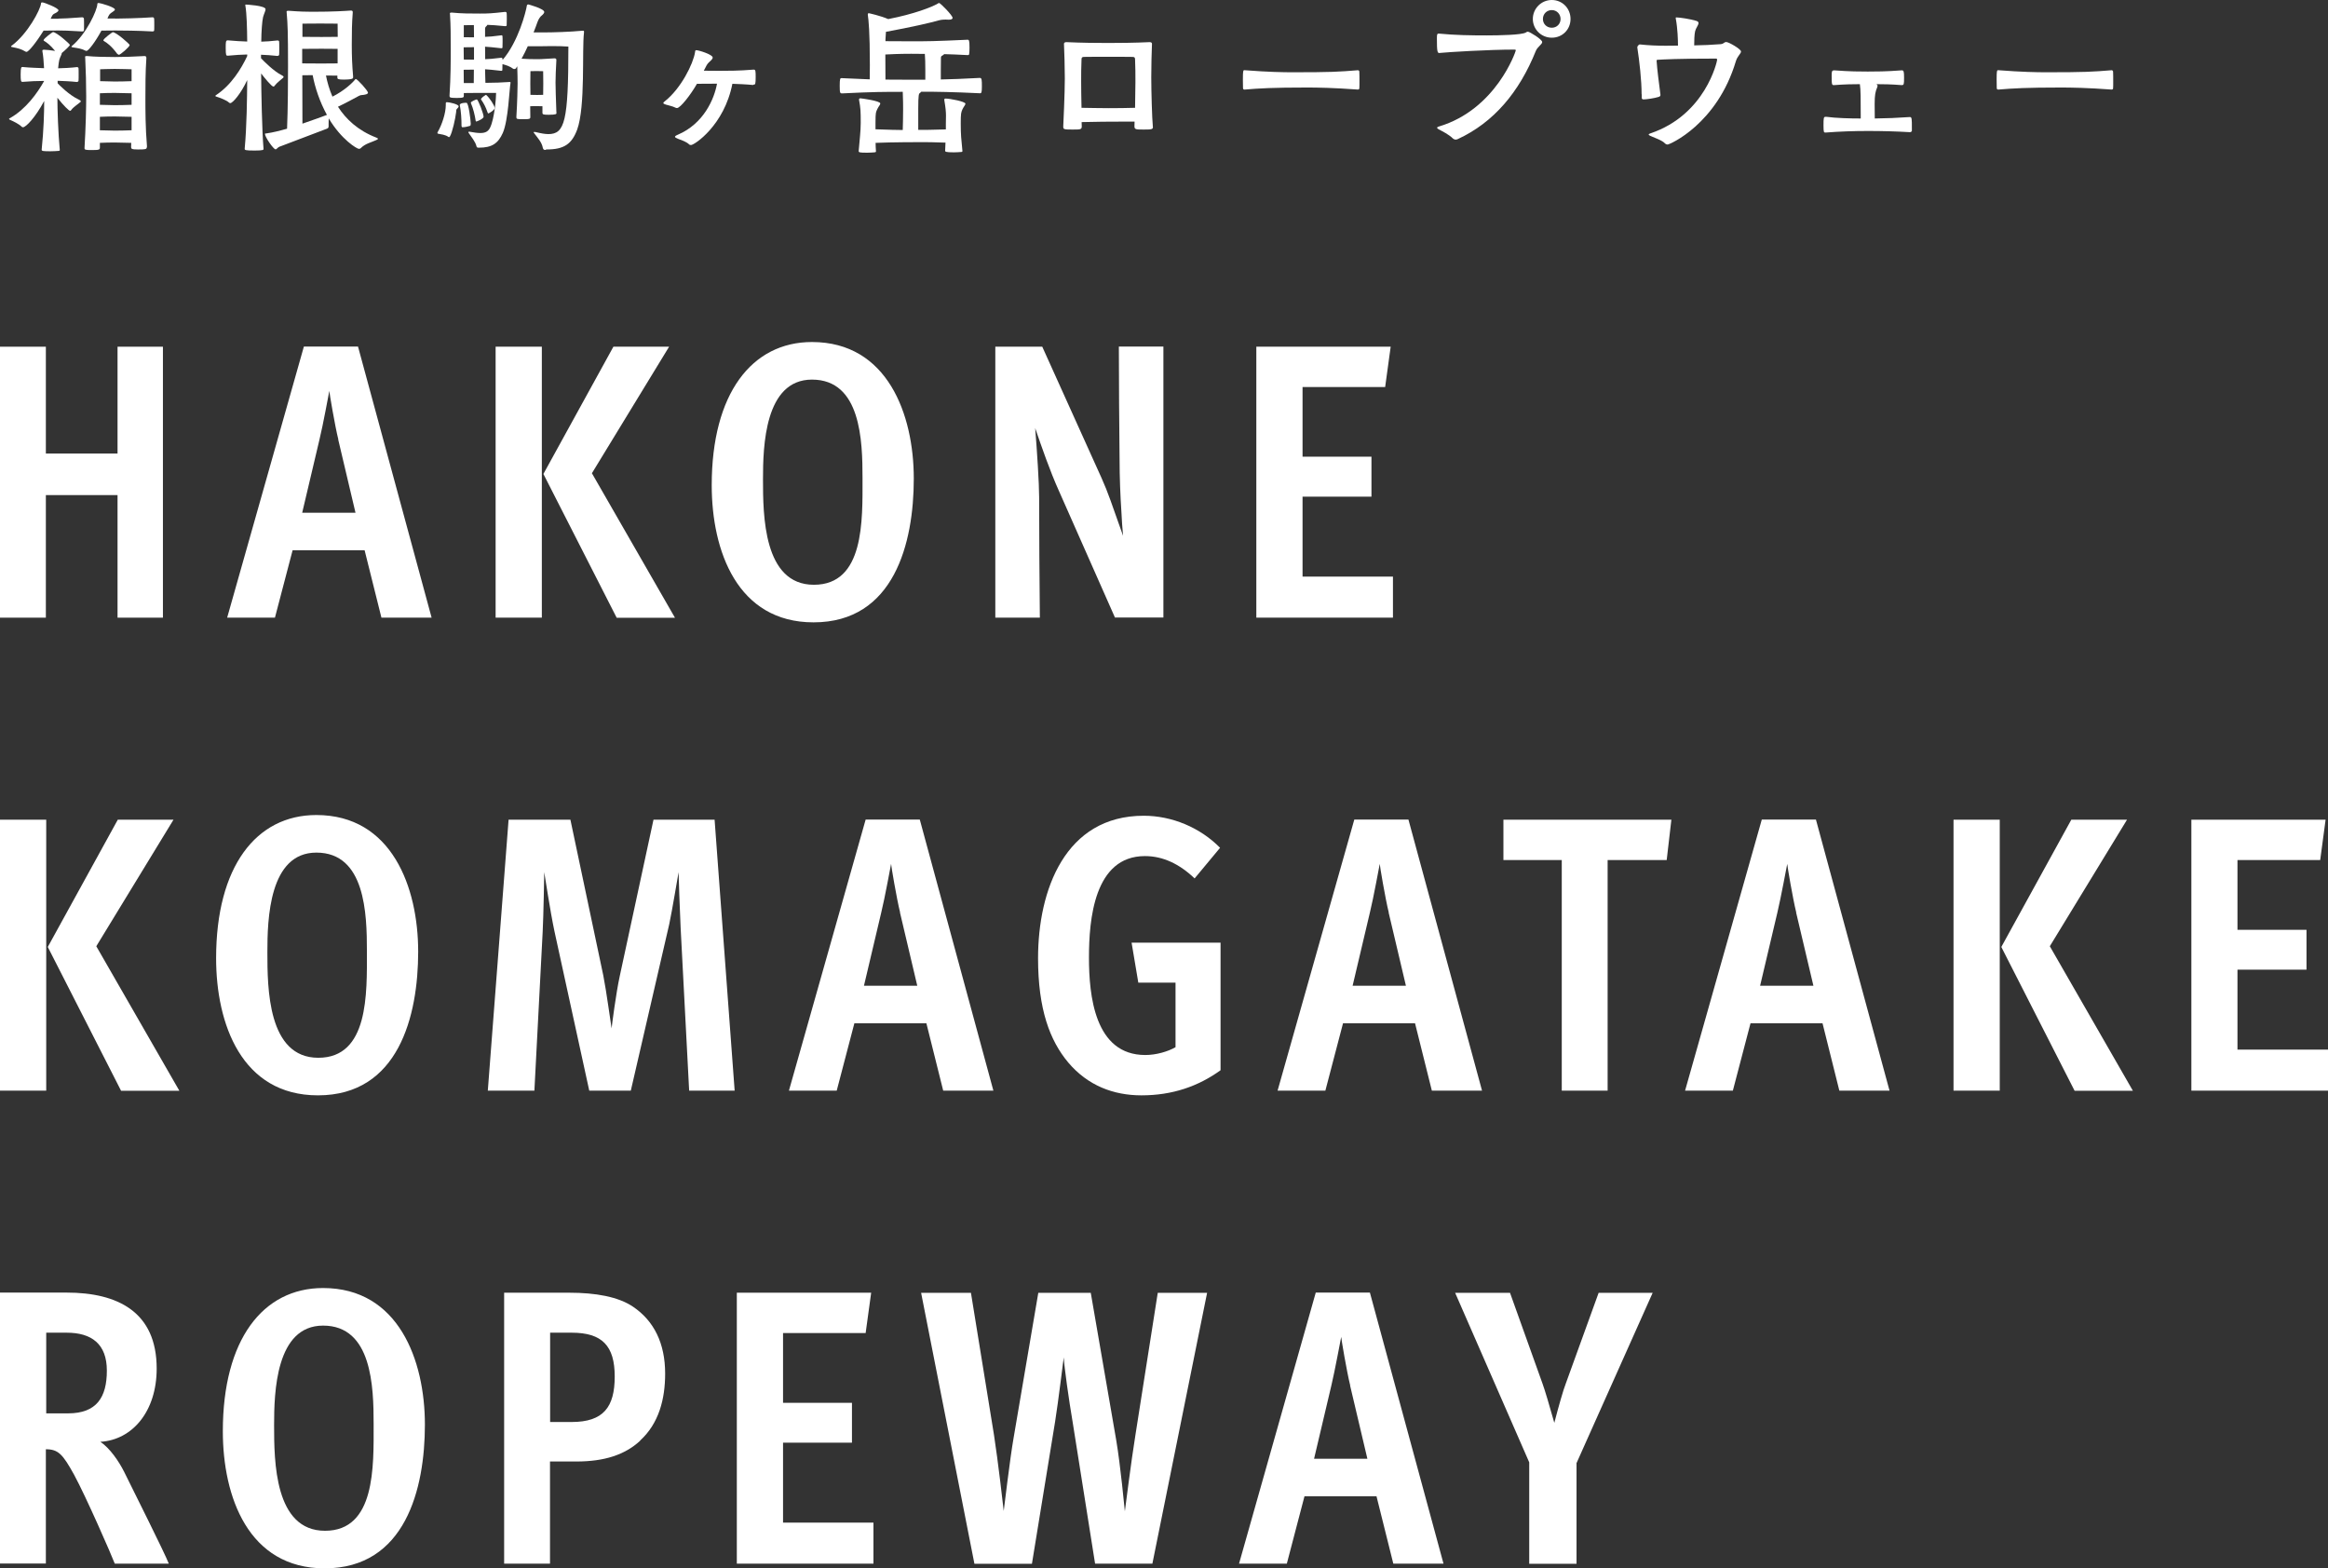
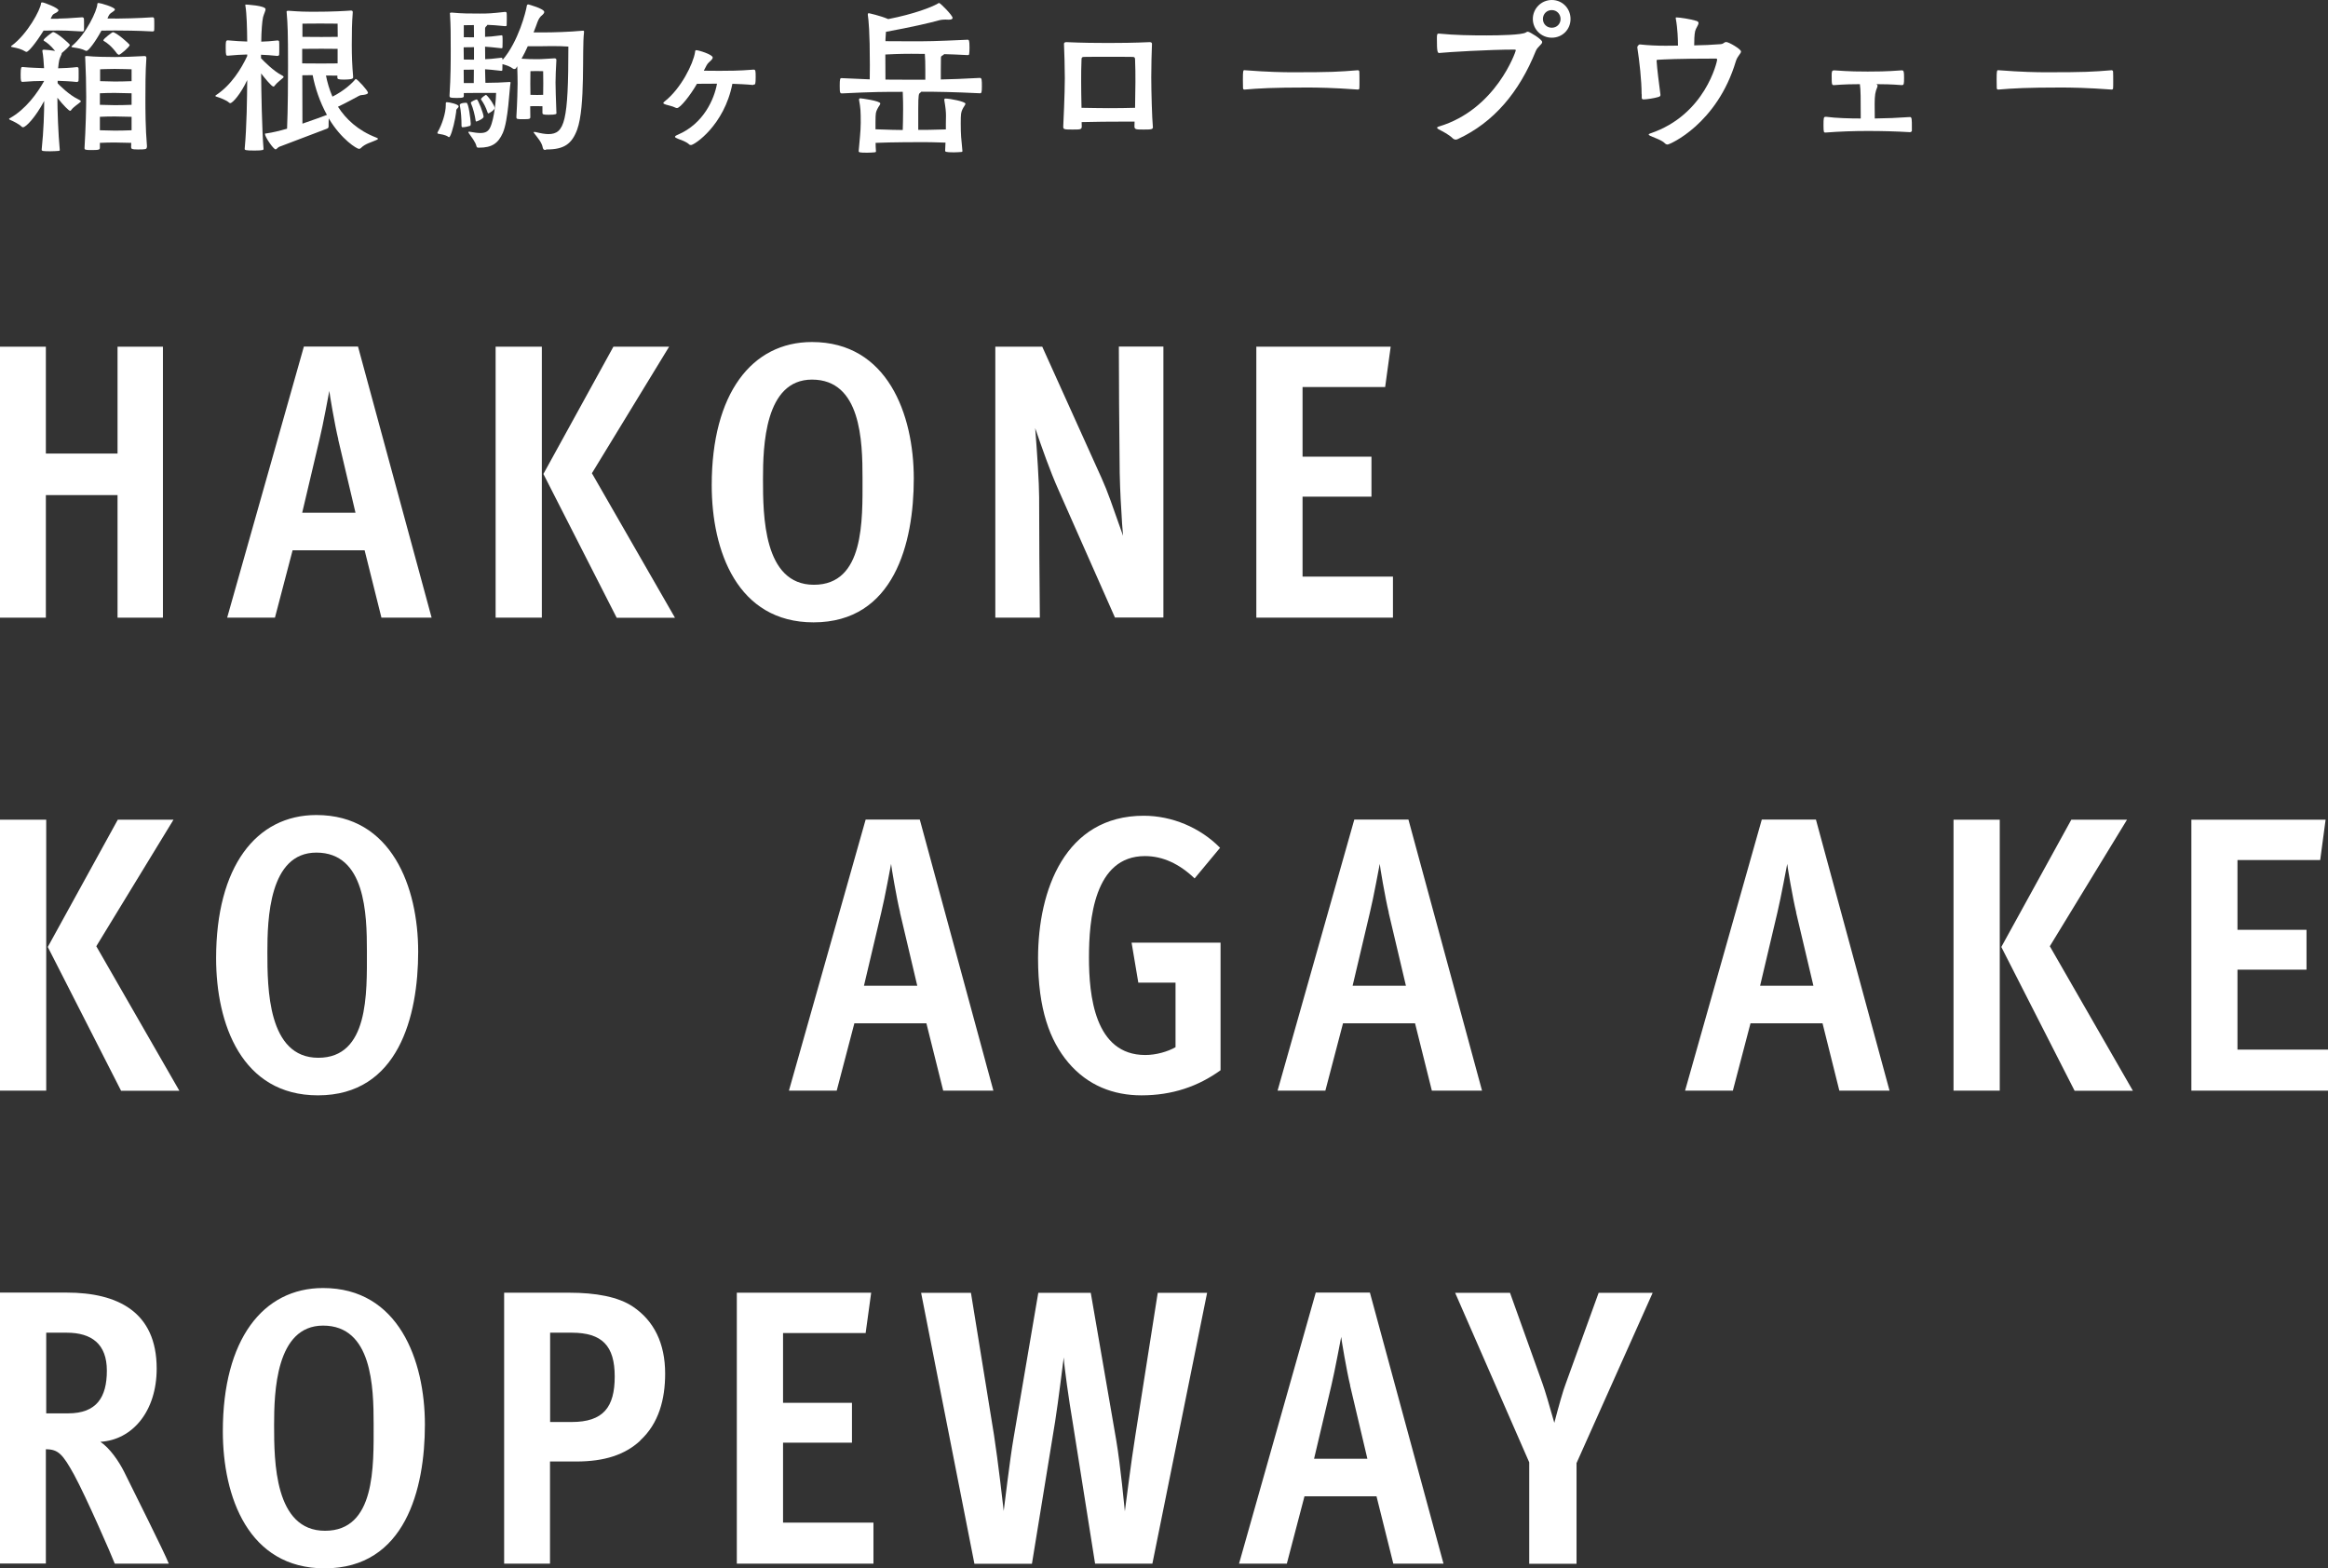
<svg xmlns="http://www.w3.org/2000/svg" id="_レイヤー_1" data-name="レイヤー 1" viewBox="0 0 193.9 130.64">
  <rect x="0" y="0" width="193.9" height="130.64" fill="#333333" stroke="none" />
  <defs>
    <style>
      .cls-1 {
        fill: #fff;
      }
    </style>
  </defs>
  <g>
    <polygon class="cls-1" points="9.79 51.45 9.79 41.24 3.82 41.24 3.82 51.45 0 51.45 0 28.88 3.82 28.88 3.82 37.78 9.79 37.78 9.79 28.88 13.57 28.88 13.57 51.45 9.79 51.45" />
    <path class="cls-1" d="M31.77,51.45l-1.4-5.61h-6l-1.47,5.61h-3.98l6.39-22.58h4.51l6.13,22.58h-4.17ZM28.18,36.61c-.29-1.17-.75-3.91-.75-4.05-.03.13-.52,2.84-.82,4.05l-1.44,6.1h4.44l-1.44-6.1Z" />
-     <path class="cls-1" d="M41.28,28.88h3.85v22.57h-3.85v-22.57ZM51.36,51.45l-6.1-11.97,5.83-10.6h4.64l-6.43,10.54,6.92,12.04h-4.86Z" />
+     <path class="cls-1" d="M41.28,28.88h3.85v22.57h-3.85v-22.57ZM51.36,51.45l-6.1-11.97,5.83-10.6h4.64l-6.43,10.54,6.92,12.04h-4.86" />
    <path class="cls-1" d="M67.76,51.84c-6.36,0-8.48-5.97-8.48-11.42,0-7.63,3.33-11.93,8.35-11.93,6.29,0,8.48,6.03,8.48,11.38s-1.63,11.97-8.35,11.97M67.63,31.62c-3.94,0-4.08,5.55-4.08,8.29,0,3,.03,8.8,4.24,8.8s4.05-5.35,4.05-8.87c0-3.13-.13-8.22-4.21-8.22" />
    <path class="cls-1" d="M92.87,51.45l-4.69-10.6c-.72-1.6-1.4-3.56-1.96-5.19.16,1.96.33,4.63.33,5.74,0,3.36.03,6.69.06,10.05h-3.71v-22.57h3.91l4.93,10.92c.56,1.24.85,2.16,1.8,4.83-.07-.69-.1-1.34-.13-1.86-.1-1.5-.16-3.01-.16-4.51-.03-3.13-.06-6.26-.06-9.39h3.71v22.57h-4.01Z" />
    <polygon class="cls-1" points="104.64 51.45 104.64 28.88 115.83 28.88 115.37 32.24 108.49 32.24 108.49 38.04 114.23 38.04 114.23 41.37 108.49 41.37 108.49 48.03 116.02 48.03 116.02 51.45 104.64 51.45" />
    <path class="cls-1" d="M0,68.28h3.85v22.57H0v-22.57ZM10.08,90.85l-6.1-11.97,5.83-10.6h4.64l-6.43,10.54,6.92,12.04h-4.86Z" />
    <path class="cls-1" d="M26.48,91.24c-6.36,0-8.48-5.97-8.48-11.42,0-7.63,3.33-11.93,8.35-11.93,6.29,0,8.48,6.03,8.48,11.38s-1.63,11.97-8.35,11.97M26.35,71.02c-3.94,0-4.08,5.55-4.08,8.29,0,3,.03,8.8,4.24,8.8s4.05-5.35,4.05-8.87c0-3.13-.13-8.22-4.21-8.22" />
-     <path class="cls-1" d="M57.4,90.85l-.71-13.57c-.07-1.37-.17-4.4-.17-4.63-.06.29-.52,3.13-.78,4.34l-3.2,13.86h-3.46l-2.9-13.28c-.36-1.7-.78-4.53-.85-4.92,0,.16-.06,3.62-.13,4.96l-.69,13.24h-3.88l1.73-22.57h5.15l2.74,12.98c.26,1.3.62,4.01.69,4.4.03-.26.36-2.9.69-4.4l2.8-12.98h5.09l1.67,22.57h-3.79Z" />
    <path class="cls-1" d="M78.56,90.85l-1.4-5.61h-6l-1.47,5.61h-3.98l6.39-22.58h4.51l6.13,22.58h-4.17ZM74.97,76.01c-.29-1.17-.75-3.91-.75-4.05-.03.13-.52,2.84-.82,4.05l-1.44,6.1h4.44l-1.44-6.1Z" />
    <path class="cls-1" d="M95.07,91.24c-2.32,0-4.47-.81-6.1-2.74-1.53-1.83-2.51-4.43-2.51-8.68,0-5.67,2.25-11.87,8.8-11.87,2.35,0,4.7.98,6.36,2.67l-2.12,2.55c-1.27-1.21-2.64-1.86-4.14-1.86-4.24,0-4.66,5.32-4.66,8.45s.46,8.12,4.69,8.12c.92,0,1.89-.29,2.52-.65v-5.38h-3.1l-.56-3.33h7.41v10.63c-1.86,1.34-4.01,2.09-6.59,2.09" />
    <path class="cls-1" d="M119.26,90.85l-1.4-5.61h-6l-1.47,5.61h-3.98l6.39-22.58h4.51l6.13,22.58h-4.17ZM115.67,76.01c-.29-1.17-.75-3.91-.75-4.05-.03.13-.52,2.84-.82,4.05l-1.44,6.1h4.44l-1.44-6.1Z" />
-     <polygon class="cls-1" points="138.82 71.64 133.9 71.64 133.9 90.85 130.08 90.85 130.08 71.64 125.22 71.64 125.22 68.28 139.21 68.28 138.82 71.64" />
    <path class="cls-1" d="M153.2,90.85l-1.4-5.61h-6l-1.47,5.61h-3.98l6.39-22.58h4.51l6.13,22.58h-4.17ZM149.61,76.01c-.29-1.17-.75-3.91-.75-4.05-.03.13-.53,2.84-.82,4.05l-1.44,6.1h4.44l-1.44-6.1Z" />
    <path class="cls-1" d="M162.71,68.28h3.85v22.57h-3.85v-22.57ZM172.79,90.85l-6.1-11.97,5.83-10.6h4.64l-6.43,10.54,6.92,12.04h-4.86Z" />
    <polygon class="cls-1" points="182.52 90.85 182.52 68.28 193.7 68.28 193.25 71.64 186.36 71.64 186.36 77.45 192.11 77.45 192.11 80.77 186.36 80.77 186.36 87.43 193.9 87.43 193.9 90.85 182.52 90.85" />
    <path class="cls-1" d="M9.56,130.25c-.26-.69-2.38-5.55-3.39-7.41-.94-1.7-1.31-2.12-2.35-2.12v9.52H0v-22.57h5.55c4.24,0,7.5,1.6,7.5,6.33,0,3.56-2.02,5.94-4.69,6.1.78.52,1.53,1.6,1.99,2.52.75,1.53,3.36,6.72,3.71,7.63h-4.5ZM5.55,111.01h-1.7v6.72h1.82c2.38,0,3.23-1.34,3.23-3.56s-1.27-3.16-3.35-3.16" />
    <path class="cls-1" d="M27.04,130.64c-6.36,0-8.48-5.97-8.48-11.42,0-7.63,3.33-11.93,8.35-11.93,6.29,0,8.48,6.03,8.48,11.38s-1.63,11.97-8.35,11.97M26.91,110.42c-3.94,0-4.08,5.55-4.08,8.29,0,3,.03,8.8,4.24,8.8s4.05-5.35,4.05-8.87c0-3.13-.13-8.22-4.21-8.22" />
    <path class="cls-1" d="M53.32,120.01c-1.27,1.17-2.97,1.73-5.32,1.73h-2.19v8.51h-3.82v-22.57h5.42c2.19,0,4.08.33,5.32,1.17,1.73,1.17,2.67,3.03,2.67,5.57,0,2.12-.52,4.15-2.09,5.58M47.61,111.01h-1.79v7.44h1.79c2.65,0,3.59-1.24,3.59-3.79s-1.04-3.65-3.59-3.65" />
    <polygon class="cls-1" points="61.37 130.25 61.37 107.68 72.56 107.68 72.1 111.04 65.22 111.04 65.22 116.85 70.96 116.85 70.96 120.17 65.22 120.17 65.22 126.83 72.75 126.83 72.75 130.25 61.37 130.25" />
    <path class="cls-1" d="M95.97,130.25h-4.76l-1.86-11.74c-.33-1.93-.71-4.66-.75-5.44-.1.69-.43,3.52-.72,5.35l-1.93,11.84h-4.79l-4.44-22.57h4.15l1.92,11.84c.33,2.12.78,6.03.81,6.33.03-.19.52-4.37.82-6.07l2.06-12.1h4.37l2.12,12.27c.36,2.12.69,5.68.72,5.93.03-.2.52-4.14.88-6.36l1.86-11.84h4.11l-4.56,22.57Z" />
    <path class="cls-1" d="M116.05,130.25l-1.4-5.61h-6l-1.47,5.61h-3.98l6.39-22.58h4.51l6.13,22.58h-4.17ZM112.46,115.41c-.29-1.17-.75-3.91-.75-4.05-.03.13-.53,2.84-.82,4.05l-1.44,6.1h4.44l-1.44-6.1Z" />
    <path class="cls-1" d="M131.31,121.84v8.42h-3.94v-8.45l-6.17-14.12h4.57l2.71,7.57c.19.52.58,1.83.98,3.26.33-1.27.75-2.77.95-3.26l2.74-7.57h4.5l-6.33,14.16Z" />
  </g>
  <g>
    <path class="cls-1" d="M4.83,6.97c.08.08.91.95,1.76,1.34.08.04.14.08.14.13,0,.03-.01.06-.06.08-.1.1-.56.4-.71.61-.04.06-.07.1-.13.1-.08,0-.53-.42-1.05-1.09,0,.96.07,3.03.2,4.36,0,.06-.04.06-.11.07-.14.01-.4.03-.66.03-.6,0-.74-.01-.74-.13.17-1.63.21-3.11.21-4.06-.74,1.39-1.53,2.19-1.76,2.19-.04,0-.08-.01-.11-.04-.21-.22-.7-.46-.96-.57-.06-.03-.1-.06-.1-.08,0-.01.01-.03.06-.06,1.35-.75,2.31-2.11,2.87-3.11h0c-.52,0-1.21.03-1.81.08-.13,0-.15-.1-.15-.63,0-.59.06-.61.15-.61.6.06,1.28.08,1.8.1-.03-.54-.07-1.06-.14-1.42v-.04c0-.07.06-.08.14-.08.2.01.56.04.92.1-.4-.49-.71-.71-.88-.81-.04-.03-.08-.04-.08-.08,0-.14.75-.68.78-.68.29,0,1.41.99,1.41,1.07s-.42.47-.68.68v.03c0,.1-.13.28-.2.53-.04.15-.07.42-.1.71.47-.01,1.05-.04,1.56-.1.04,0,.14.01.14.1.01.08.01.29.01.5s0,.43-.01.54c0,.07-.11.1-.14.1-.53-.06-1.12-.08-1.6-.1v.2s.03.04.03.04ZM4.86,1.55c.42,0,.85-.03,1.99-.11.07,0,.12.04.14.11.01.08.01.33.01.57,0,.17,0,.34-.01.42-.01.06-.08.08-.14.08-1.2-.07-1.52-.08-1.99-.08-.45,0-.82.01-1.23.01-.64,1.03-1.25,1.77-1.42,1.77-.03,0-.07-.01-.1-.03-.32-.2-.64-.28-1.06-.36-.08-.01-.13-.03-.13-.06s.01-.04.06-.07C2.28,2.84,3.37.82,3.42.27c0-.06.04-.07.11-.07.14,0,1.34.46,1.34.66,0,.05-.06.12-.21.21-.18.1-.24.08-.36.32l-.08.17h.64ZM9.61,1.55c.42,0,1.95-.03,3.1-.11.07,0,.11.04.13.11.01.08.01.33.01.57,0,.17,0,.34-.01.42-.01.06-.07.08-.13.08-1.2-.07-2.62-.08-3.1-.08-.42,0-.78.01-1.16.01-.52.96-1.09,1.69-1.24,1.69-.01,0-.04,0-.07-.01-.32-.17-.64-.22-1.05-.28-.08-.01-.14-.03-.14-.06,0-.01.01-.03.04-.06,1.19-.99,2.11-2.97,2.12-3.5,0-.06.04-.08.11-.08.15,0,1.35.35,1.35.54,0,.06-.05.11-.2.21-.24.15-.28.2-.42.54h.64ZM12.23,12.24c0,.2-.11.21-.75.21-.52,0-.56-.06-.56-.2,0-.1.01-.22.01-.35-.32-.01-1.07-.03-1.38-.03s-.93.01-1.23.03v.39c0,.18-.06.21-.71.21-.49,0-.57-.03-.57-.15v-.04c.1-1.63.14-3.35.14-4.25,0-1.13-.03-2.05-.08-3.19,0-.06-.01-.1-.01-.13,0-.06.03-.07.11-.07h.08c.56.06,1.59.08,2.29.08s1.59-.03,2.45-.08h.03c.1,0,.14.06.14.15v.04c-.08,1.12-.08,2.45-.08,3.39,0,.84,0,2.38.13,3.92v.07ZM10.94,5.77s-.95-.03-1.39-.03-1.21.03-1.21.03v.99c.29.01.95.03,1.21.03.28,0,1.07-.01,1.41-.03v-.99ZM10.95,7.77c-.32-.01-1.07-.03-1.39-.03s-.95.01-1.24.03v.96c.29.01.96.03,1.23.03.28,0,1.09-.01,1.41-.03v-.96ZM10.95,9.73c-.32-.01-1.07-.03-1.39-.03s-.95.01-1.24.03v1.12c.29.01.96.03,1.23.03.28,0,1.07-.01,1.41-.03v-1.12ZM9.89,4.56s-.08-.03-.13-.08c-.49-.67-.88-.93-1.07-1.04-.04-.03-.08-.04-.08-.08,0-.14.75-.68.78-.68.29,0,1.41.99,1.41,1.07,0,.15-.78.82-.91.82" />
    <path class="cls-1" d="M21.73,4.84c.27.28,1.06,1.09,1.76,1.44.08.04.13.08.13.12,0,.03-.01.06-.04.08-.1.1-.53.42-.68.63-.04.06-.07.1-.13.1-.15,0-.74-.73-1.02-1.09.01,1.42.07,4.75.2,6.29,0,.07-.03.13-.73.13-.81,0-.84-.04-.84-.15.17-1.81.2-4.25.21-5.72-.5,1.09-1.2,1.92-1.41,1.92-.03,0-.07-.01-.1-.04-.22-.21-.75-.4-1.03-.49-.06-.01-.11-.04-.11-.07s.01-.04.06-.07c1.27-.84,2.11-2.22,2.59-3.25v-.13c-.46.01-1.02.04-1.62.1-.13,0-.17-.01-.17-.64,0-.5,0-.64.17-.64.59.06,1.16.08,1.62.1-.01-1.12-.04-2.33-.15-2.97,0-.03-.01-.06-.01-.07,0-.04.01-.04.06-.04,0,0,1.63.08,1.63.39,0,.13-.12.34-.21.66-.08.35-.14,1.17-.15,2.04.39-.01.84-.04,1.35-.1.04,0,.14.01.14.1.01.08.01.31.01.53s0,.45-.01.56c0,.07-.11.1-.14.1-.5-.06-.98-.08-1.37-.1v.29ZM23.31,12.2c-.18.07-.26.24-.36.24-.17,0-.88-1.02-.88-1.28,0-.05.06-.04.14-.05.49-.07,1.07-.21,1.7-.39.07-1.59.08-4.06.08-5.24,0-2.8-.03-3.46-.11-4.39,0-.04-.01-.08-.01-.11,0-.06.03-.08.14-.08h.07c.91.07,1.46.08,1.94.08,1.77,0,2.79-.07,3.18-.1h.04c.1,0,.14.04.14.13v.04c-.07.91-.08,1.59-.08,2.68,0,.96.03,1.69.11,2.62v.1c0,.07,0,.18-.82.18-.42,0-.49-.06-.49-.15v-.18c-.31,0-.67-.01-.95-.01.11.56.28,1.16.54,1.76,1-.5,1.69-1.17,1.9-1.44.01-.03.03-.03.04-.03.14,0,1.02.98,1.02,1.14,0,.11-.17.15-.35.18-.21.03-.25,0-.45.11-.34.18-.96.53-1.7.88.66,1.03,1.66,1.98,3.19,2.57.1.04.14.07.14.1,0,.04-.07.08-.17.12-.36.17-.88.28-1.24.64-.05.06-.12.08-.18.08-.15,0-1.44-.75-2.51-2.54-.01.14-.01.31-.01.46v.18c0,.08,0,.17-.14.22l-3.92,1.49ZM28.13,4.07c-.5-.01-1.12-.01-1.34-.01-.26,0-1.07,0-1.62.01v1.21c.56.01,1.37.01,1.6.01.21,0,.84,0,1.35-.01v-1.21ZM26.04,6.26c-.29,0-.6.01-.86.01,0,1.11,0,2.57.01,4.03.91-.31,1.7-.6,2.04-.73-.6-1.09-.99-2.27-1.19-3.32M25.19,3.07c.56.01,1.37.01,1.59.01.21,0,.84,0,1.35-.01,0-.63-.01-1.1-.01-1.1,0,0-.96-.01-1.44-.01s-1.49.01-1.49.01v1.1Z" />
    <path class="cls-1" d="M37.13,8.58s.03-.07.08-.07c.2,0,.99.17.99.35,0,.07-.06.12-.14.21-.06.06-.06.08-.07.28-.06.53-.32,1.7-.52,2.02-.03.03-.06.06-.08.06-.01,0-.03-.01-.05-.03-.24-.18-.64-.22-.84-.26-.04-.01-.07-.03-.07-.07,0-.01.01-.04.03-.08.36-.61.67-1.59.67-2.23v-.17ZM45.47,12.49c-.13,0-.22,0-.26-.18-.08-.45-.4-.79-.7-1.19-.04-.04-.06-.07-.06-.1s.03-.03.06-.03c.03,0,.07,0,.1.01.45.11.79.17,1.06.17,1.37,0,1.67-1.07,1.67-7.29-.33-.03-.91-.04-1.41-.04-.28,0-.54.01-.74.01h-1.23c-.15.35-.34.71-.52,1.04.43.03.81.04,1.31.04.45,0,.61-.03,1.42-.07h.03c.1,0,.14.06.14.13v.04c-.04.56-.07,1.53-.07,1.85,0,.29.03,1.48.07,2.43,0,.04.01.08.01.11,0,.07-.03.14-.65.14-.46,0-.52-.03-.52-.17v-.54c-.1,0-.25-.01-.45-.01-.22,0-.45,0-.57.01,0,.31.01.61.01.88,0,.17-.03.2-.6.2-.5,0-.56-.01-.56-.17v-.06c.07-1.09.1-2.43.1-2.73,0-.33-.01-.93-.03-1.45l-.11.18s-.07.05-.13.05c-.04,0-.07,0-.11-.03-.31-.22-.52-.27-.88-.38,0,.18,0,.38-.01.49,0,.07-.07.07-.1.07-.68-.08-1.02-.11-1.34-.13,0,.42.03.81.03,1.13.66,0,1.48-.03,1.99-.07h.04c.06,0,.06.01.06.04v.04c-.1.54-.18,3.1-.64,4.16-.39.88-.92,1.23-1.97,1.23-.11,0-.2,0-.22-.1-.08-.38-.43-.79-.65-1.12-.03-.03-.03-.06-.03-.07,0-.03.01-.04.06-.04h.03c.39.07.67.11.91.11.47,0,.67-.17.81-.45.36-.74.5-2.47.5-2.89h-.43c-.86,0-1.9,0-2.26.01v.21c.01.14,0,.2-.59.2s-.6-.06-.6-.17v-.04c.1-1.56.1-2.87.1-3.81,0-1.17,0-1.99-.06-2.93,0-.04-.01-.07-.01-.08,0-.06.03-.08.13-.08h.05c.8.08,1.53.08,2.33.08.68,0,.93-.01,2.09-.14.04,0,.13.01.13.11.01.1.01.29.01.49s0,.39-.01.52c0,.07-.1.07-.13.07-.71-.07-1.13-.1-1.48-.11-.01.04-.04.07-.08.11-.11.1-.11.13-.11.29v.6c.32-.01.64-.03,1.37-.13.04,0,.08.01.08.1.01.08.01.26.01.45,0,.17,0,.35-.01.46,0,.07-.07.07-.1.07-.7-.08-1.03-.11-1.35-.13,0,.33.01.7.01,1.04.32-.01.63-.03,1.34-.12.04,0,.1.01.1.1,0,.03.01.05.01.08,1.32-1.53,1.95-4.04,2.02-4.52.01-.07.06-.1.13-.1,0,0,1.32.35,1.32.63,0,.08-.07.18-.24.32-.06.04-.22.22-.33.53-.08.21-.18.52-.32.85h.95c.63,0,2.08-.04,3.11-.14h.06c.07,0,.08.01.08.08v.07c-.18,1.45.13,6.16-.57,8.09-.45,1.2-1.09,1.65-2.54,1.65h-.07ZM38.29,8.74s0-.18.56-.18c.18,0,.35,1.41.36,1.74,0,.1-.01.17-.08.19-.13.04-.4.11-.61.11-.04,0-.08-.04-.08-.13,0-.57-.04-1.19-.14-1.7v-.04ZM39.48,3.93c-.24,0-.49.01-.86.01v.2c0,.24.01.52.01.82.36,0,.61.01.85.01v-1.04ZM38.63,3.1c.36,0,.61.01.85.01,0-.39-.01-.75-.01-1.02-.26,0-.52.01-.84.01v.99ZM39.46,6.93c0-.31.01-.7.01-1.13-.22,0-.47.01-.85.01,0,.36.01.74.01,1.11h.82ZM39.21,8.55c0-.07.42-.27.5-.27.11,0,.57,1.19.57,1.45,0,.15-.53.39-.61.39-.03,0-.04-.01-.05-.06-.07-.47-.21-1.04-.39-1.45,0-.03-.01-.04-.01-.07M40.69,9.45s-.06-.01-.07-.06c-.17-.49-.31-.75-.53-1.07-.01-.01-.03-.04-.03-.07,0,0,.06-.14.36-.32.03-.01.04-.03.06-.03,0,0,.01.01.04.03.25.22.68.86.68,1.07,0,.18-.5.45-.52.45M45.25,6.93c0-.26-.01-1-.01-1,0,0-.13-.01-.5-.01-.45,0-.56.01-.56.01,0,0-.01.68-.01,1.03,0,.14.01.49.01.94.14.01.35.01.56.01.2,0,.38,0,.5-.01.01-.46.01-.85.01-.96" />
    <path class="cls-1" d="M62.73,7.08c-.61-.06-1.21-.08-1.73-.1-.68,3.47-3.17,5.1-3.44,5.1-.07,0-.13-.01-.18-.07-.25-.22-.6-.33-.91-.45-.15-.06-.25-.11-.25-.17,0-.04.07-.1.24-.17,2.15-.92,3.03-2.97,3.26-4.25-.45,0-1.17.01-1.67.01-.53.93-1.39,2.02-1.66,2.02-.06,0-.1-.01-.15-.04-.24-.12-.54-.17-.79-.25-.11-.04-.2-.07-.2-.13,0-.04.04-.08.13-.15,1.35-1.07,2.36-3.12,2.51-4.08.01-.13.03-.17.1-.17.2,0,1.37.36,1.37.61,0,.08-.05.15-.12.22-.13.13-.29.25-.38.42l-.24.46c.47,0,.99.01,1.31.01.59,0,1.66,0,2.82-.1h.04c.14,0,.15.13.15.61,0,.57-.03.64-.15.64h-.04Z" />
    <path class="cls-1" d="M78.74,11.88c-1.02-.04-1.52-.04-2.02-.04-.22,0-2.41,0-3.79.06,0,.22.01.45.03.71,0,.06-.06.08-.13.08-.15.01-.38.03-.59.03-.67,0-.72-.03-.72-.14.07-.88.17-1.64.17-2.34,0-1-.01-1.2-.14-1.92v-.03c0-.07.04-.1.11-.1.08,0,1.66.21,1.66.43,0,.11-.15.25-.25.47-.11.26-.15.22-.15,1.14v.54c1.21.04,1.76.06,2.27.06.01-.4.03-.99.03-1.74,0-.32,0-.71-.03-1.44-1.48,0-2.48,0-5.05.13-.17,0-.2-.03-.2-.63s.04-.64.14-.64h.05c.92.04,1.67.08,2.31.1,0-.35.01-.75.01-1.19,0-2.8-.11-3.78-.17-4.18v-.04c0-.06.03-.1.08-.1.01,0,.95.2,1.62.49,2.16-.42,3.63-1,4.11-1.28.06-.04.08-.06.13-.06.1,0,1.12,1.03,1.12,1.24,0,.11-.13.15-.33.15-.07,0-.15,0-.25-.01-.36,0-.53.06-.54.06-.73.21-2.4.59-4.43.96l-.04.64v.14c.49.01,1.23.01,2.13.01,1.39,0,1.87,0,4.7-.13.13,0,.17.04.17.67,0,.21-.01.42-.03.53-.01.06-.04.08-.13.08-.81-.04-1.44-.07-1.95-.08-.03.04-.08.08-.17.13-.07.03-.1.08-.1.18-.01.42-.01.64-.01,1.03v.77c.85-.01,1.84-.06,3.25-.13.17,0,.17.18.17.74,0,.47-.04.54-.15.54-2.29-.11-3.6-.13-4.89-.13l-.11.1c-.1.06-.15.11-.15,1.34v1.74c.52,0,1.12,0,2.3-.04v-.49c0-.26.01-.46.01-.65,0-.32-.03-.66-.14-1.3v-.03c0-.07.03-.1.1-.1.38,0,1.66.25,1.66.43,0,.1-.15.25-.25.47-.11.26-.14.32-.14,1.17,0,.98.04,1.27.14,2.3,0,.06-.04.08-.11.08-.15.01-.38.03-.6.03-.71,0-.73-.06-.73-.14l.03-.7ZM77.07,5.84c0-.57-.01-1.02-.04-1.35-.38,0-.73-.01-1.14-.01-1.06,0-1.73.04-2.15.06,0,.71,0,1.49.01,2.09.75.01,1.39.01,2.08.01h1.24v-.79Z" />
    <path class="cls-1" d="M96.03,10.57c0,.21-.13.22-.77.22s-.77,0-.77-.27c0-.1.01-.22.01-.39h-.98c-1.06,0-2.3.01-3.43.04,0,.14.01.25.01.35,0,.27-.1.27-.77.27s-.77-.01-.77-.22v-.06c.01-.14.13-2.75.13-3.99,0-.86-.04-2.2-.07-2.87,0-.11.1-.14.21-.14,1.27.06,2.57.07,3.46.07s2.19-.01,3.46-.07c.11,0,.2.03.2.14-.03.65-.06,1.92-.06,2.79,0,1.19.07,3.51.13,4.07v.06ZM94.57,6.82c0-.53,0-1.3-.03-1.87,0-.14-.04-.2-.18-.21-.38-.01-1.38-.01-2.05-.01s-1.67,0-2.05.01c-.14.01-.18.07-.18.21-.03.57-.03,1.34-.03,1.87,0,.45.01,1.34.03,2.16.74.01,1.51.03,2.27.03s1.51-.01,2.19-.03c.01-.82.03-1.71.03-2.16" />
    <path class="cls-1" d="M113.12,5.86c.08,0,.1.06.1.14.01.18.01.5.01.81,0,.22,0,.43-.01.54,0,.07-.04.11-.13.11-2.02-.15-3.4-.17-4.21-.17-2.86,0-4.02.07-5.2.17h-.03c-.08,0-.12-.04-.12-.14,0-.18-.01-.45-.01-.7,0-.7.03-.77.1-.77h.07c1.94.15,3.19.17,3.96.17,3.22,0,3.86-.04,5.45-.17h.03Z" />
    <path class="cls-1" d="M119.89,4.42c-.17,0-.21-.13-.21-1.2,0-.32.01-.42.14-.42h.04c1.32.13,2.64.15,3.96.15,1.07,0,2.93-.04,3.26-.24.08-.06.13-.07.18-.07.14,0,1.19.64,1.19.86,0,.2-.38.38-.53.74-1.38,3.43-3.5,5.96-6.51,7.35-.04.01-.1.04-.17.04s-.14-.03-.21-.08c-.36-.36-.93-.63-1.19-.77-.1-.05-.14-.1-.14-.14s.04-.07.14-.1c4.77-1.42,6.41-6.26,6.41-6.34,0-.06-.03-.07-.11-.07-2.12,0-5.55.21-6.22.28h-.04ZM129.25,3.14c-.88,0-1.58-.7-1.58-1.56s.7-1.58,1.58-1.58,1.56.7,1.56,1.58-.68,1.56-1.56,1.56M129.25.84c-.42,0-.74.32-.74.74s.32.73.74.73.73-.32.73-.73-.32-.74-.73-.74" />
    <path class="cls-1" d="M136.73,7.84c0-1.13-.18-2.75-.36-3.9h0c0-.1.14-.24.2-.24.75.08,1.44.11,2.16.11.33,0,.67-.01,1.03-.01,0-.46-.03-1.44-.18-2.23-.01-.04-.01-.06-.01-.08s.01-.04.05-.04c.27,0,1.21.14,1.67.29.13.04.18.1.18.18,0,.17-.22.42-.28.67-.07.28-.08.84-.08,1.19.71-.01,1.44-.04,2.18-.1.21-.01.24-.08.35-.14.05-.03.08-.04.14-.04.21,0,1.23.59,1.23.79,0,.18-.29.36-.43.81-1.56,5.23-5.51,6.94-5.69,6.94-.07,0-.14-.03-.2-.08-.22-.27-.93-.5-1.23-.64-.08-.04-.14-.08-.14-.11,0-.04.05-.07.14-.1,4.6-1.55,5.56-6.02,5.56-6.12,0-.06-.01-.11-.08-.11-3.28,0-4.34.07-4.88.1-.04,0-.08,0-.08.1.04.66.2,1.9.31,2.73,0,.04.01.07.01.1,0,.08-.04.13-.18.17-.31.1-.99.2-1.21.2-.11,0-.17-.03-.17-.14v-.28Z" />
    <path class="cls-1" d="M159.25,10.86c-.01.07-.06.15-.17.15-1.17-.07-2.34-.1-3.51-.1s-2.33.04-3.5.13h-.04c-.11,0-.15,0-.15-.57,0-.64.01-.74.17-.74h.07c.79.11,1.98.14,2.86.14v-.35c0-1.24,0-2.05-.07-2.51-.54,0-1.25.01-2.15.08-.18,0-.2-.01-.2-.78,0-.35.01-.45.22-.45,1.33.1,2.16.1,2.78.1.66,0,1.52,0,2.82-.1h.03c.15,0,.18.1.18.6,0,.56-.01.63-.2.63-.88-.07-1.55-.08-2.12-.08.08.03.11.08.11.14,0,.04-.01.08-.03.13-.15.35-.21.64-.21,1.39,0,.53,0,.86.01,1.2.95-.01,1.9-.05,2.91-.12h.03c.15,0,.15.21.15.88v.24Z" />
    <path class="cls-1" d="M175.9,5.86c.08,0,.1.06.1.14.01.18.01.5.01.81,0,.22,0,.43-.01.54,0,.07-.04.11-.13.11-2.02-.15-3.4-.17-4.21-.17-2.86,0-4.02.07-5.2.17h-.03c-.08,0-.12-.04-.12-.14,0-.18-.01-.45-.01-.7,0-.7.03-.77.1-.77h.07c1.94.15,3.19.17,3.96.17,3.22,0,3.86-.04,5.45-.17h.03Z" />
  </g>
</svg>